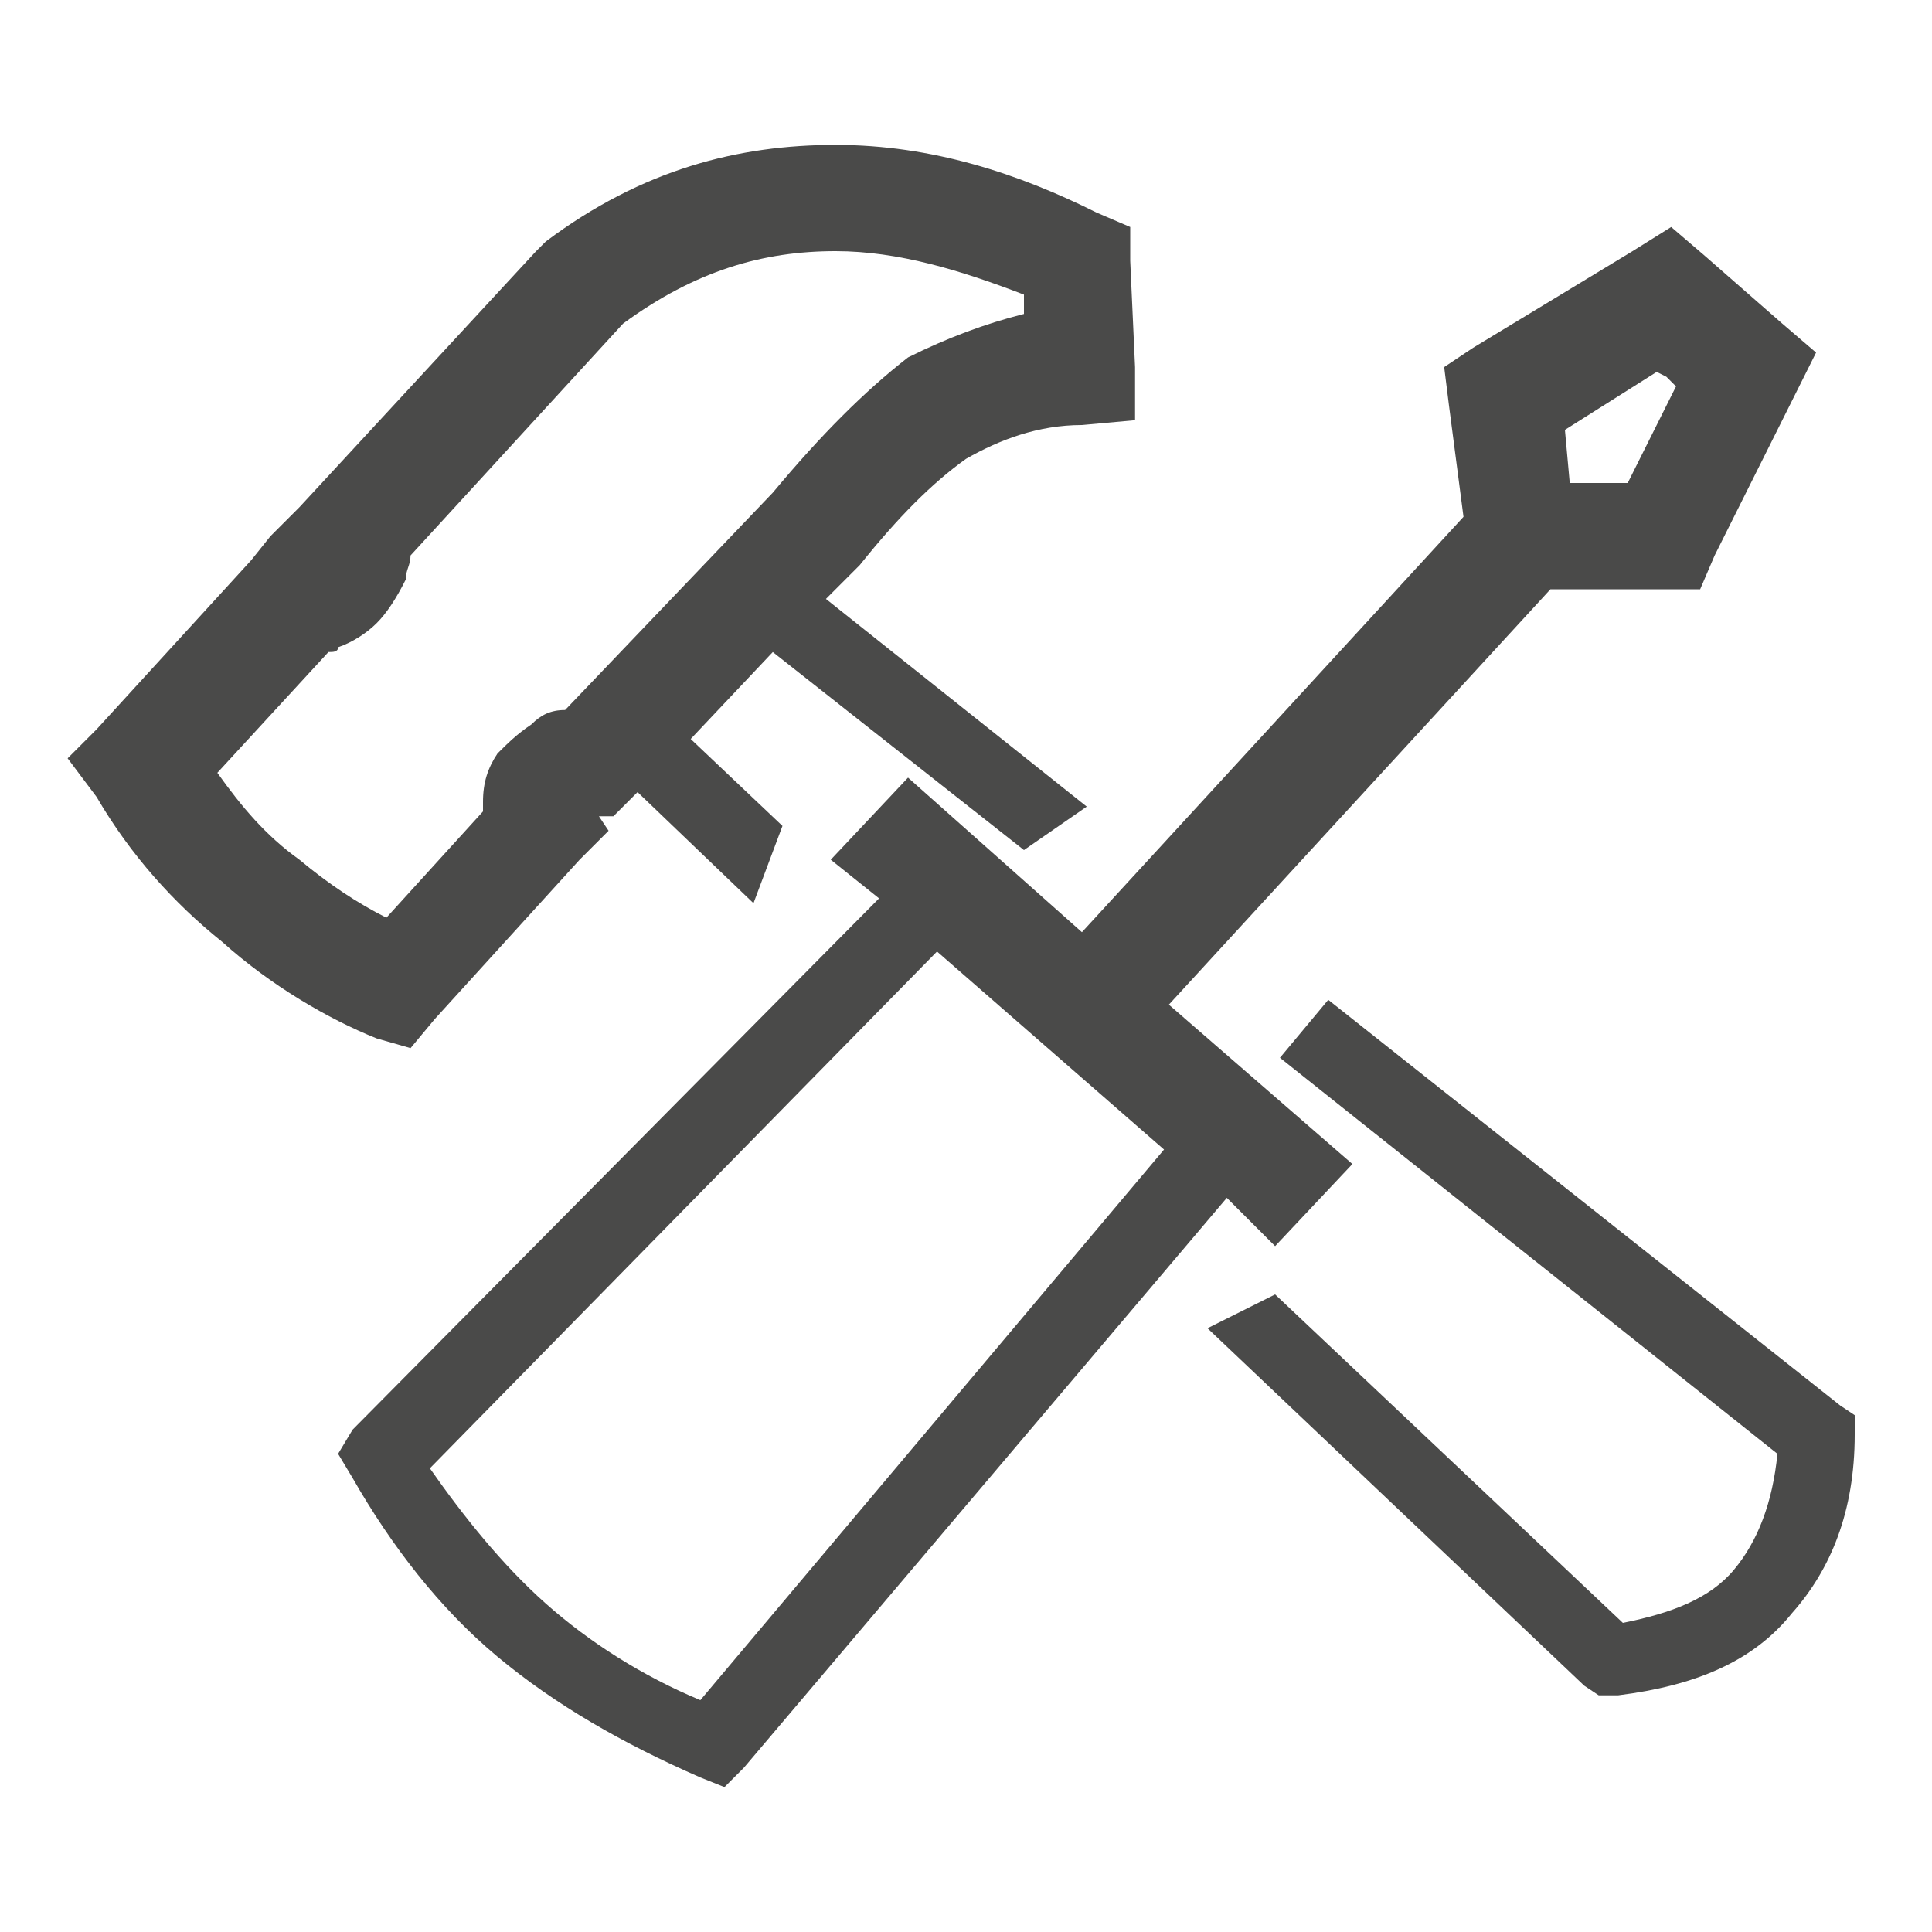
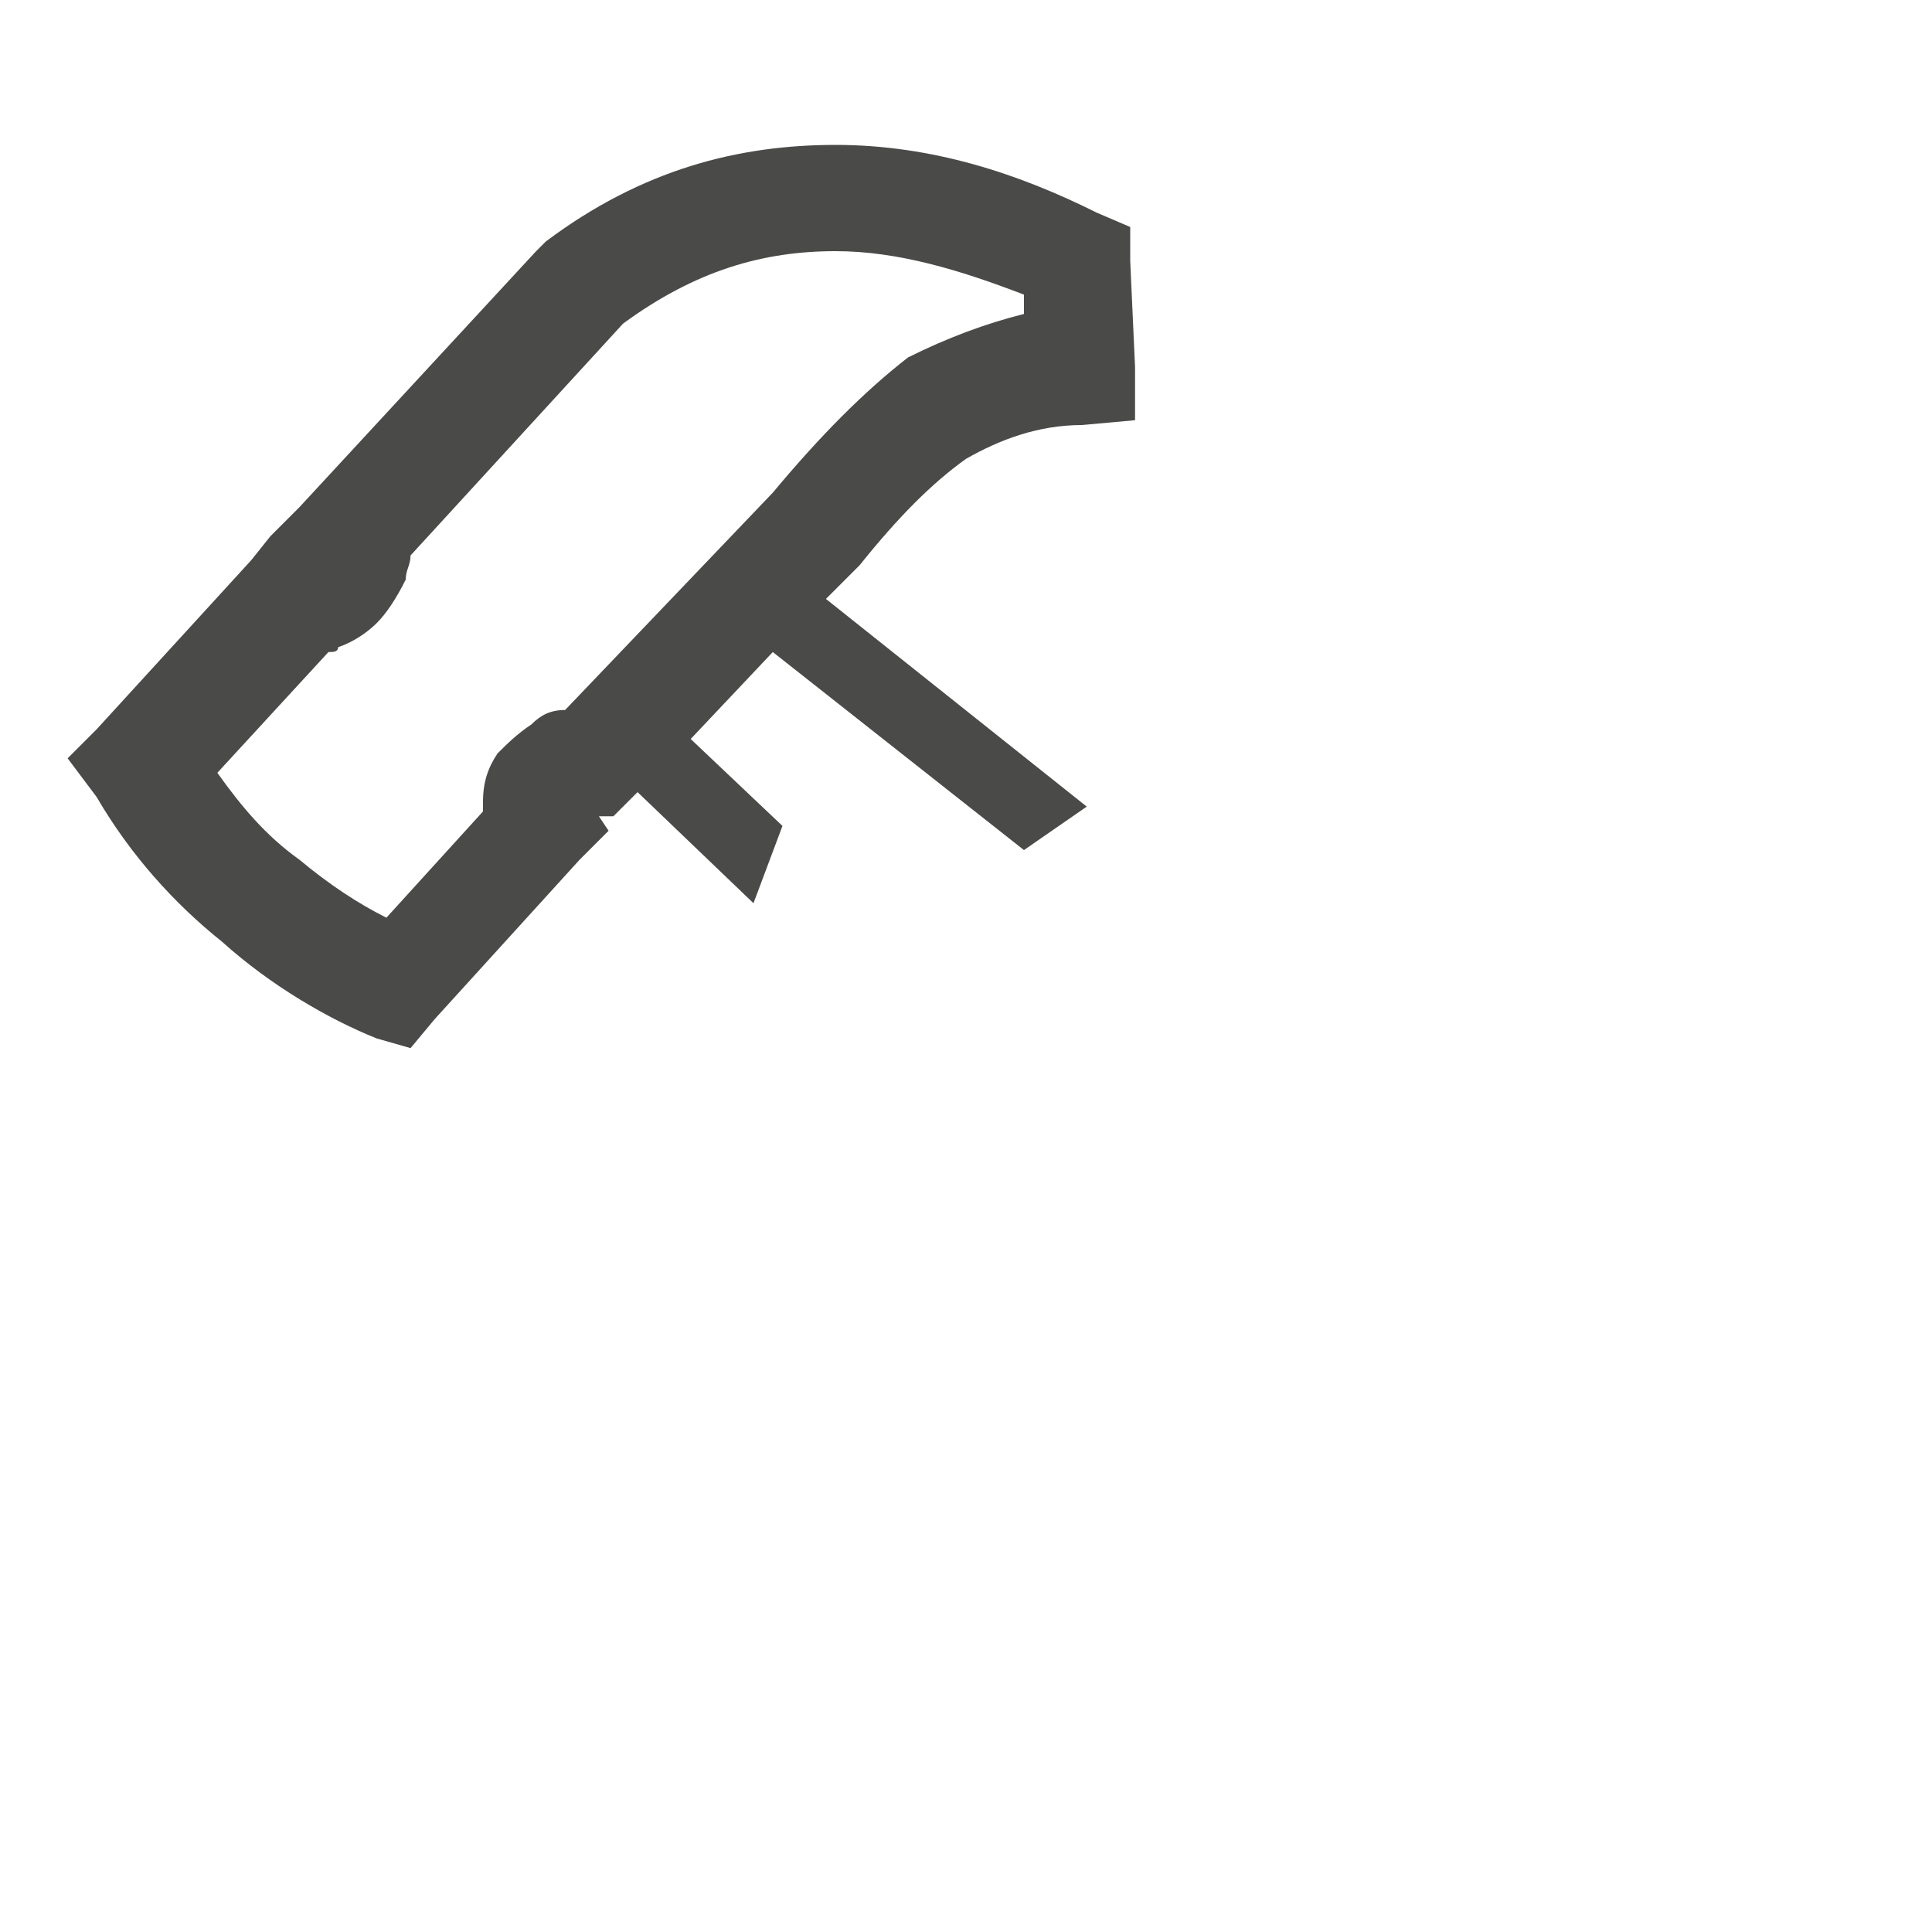
<svg xmlns="http://www.w3.org/2000/svg" version="1.1" id="Ebene_1" x="0px" y="0px" viewBox="0 0 40 40" style="enable-background:new 0 0 40 40;" xml:space="preserve">
  <style type="text/css">
	.st0{fill:#4A4A49;}
</style>
  <g>
    <path class="st0" d="M8.5,21.7l0.5-0.6l3-3.3l0.6-0.6l-0.2-0.3l0.3,0l0.4-0.4l0.1-0.1l2.4,2.3l0.6-1.6l-1.9-1.8l1.7-1.8l5.2,4.1   l1.3-0.9l-5.4-4.3l0.7-0.7l0,0l0,0c0.8-1,1.5-1.7,2.2-2.2c0.7-0.4,1.5-0.7,2.4-0.7l1.1-0.1l0-1.1l-0.1-2.2l0-0.7l-0.7-0.3   C21.1,3.6,19.3,3,17.3,3c-2,0-4,0.5-6,2l-0.1,0.1l-0.1,0.1l-4.9,5.3l-0.6,0.6l0,0l-0.4,0.5l-3.2,3.5l-0.6,0.6L2,16.5   c0.7,1.2,1.6,2.2,2.6,3c1,0.9,2.2,1.6,3.2,2L8.5,21.7z M4.5,16l2.3-2.5c0.1,0,0.2,0,0.2-0.1c0.3-0.1,0.6-0.3,0.8-0.5   c0.2-0.2,0.4-0.5,0.6-0.9c0-0.2,0.1-0.3,0.1-0.5l4.4-4.8c1.5-1.1,2.9-1.5,4.4-1.5c1.3,0,2.6,0.4,3.9,0.9l0,0.4   c-0.8,0.2-1.6,0.5-2.4,0.9C17.9,8.1,17,9,16,10.2l-4.3,4.5c-0.3,0-0.5,0.1-0.7,0.3c-0.3,0.2-0.5,0.4-0.7,0.6   c-0.2,0.3-0.3,0.6-0.3,1c0,0.1,0,0.2,0,0.2l-2,2.2c-0.6-0.3-1.2-0.7-1.8-1.2C5.5,17.3,5,16.7,4.5,16z" />
-     <path class="st0" d="M26.4,25.8l1.6-1.7l-3.8-3.3l7.9-8.6l2.4,0l0.7,0l0.3-0.7l1.7-3.4l0.4-0.8l-0.7-0.6l-0.8-0.7l-0.8-0.7   l-0.7-0.6l-0.8,0.5l-3.3,2l-0.6,0.4L30,8.4l0.3,2.3l-7.9,8.6l-3.6-3.2l-1.6,1.7l1,0.8l-10.9,11L7,30.1l0.3,0.5   c0.8,1.4,1.8,2.7,3,3.7c1.2,1,2.6,1.8,4.2,2.5l0.5,0.2l0.4-0.4l10-11.8L26.4,25.8z M34.3,7.7l0.2,0.1l0,0L34.7,8l-1,2l-1.2,0   l-0.1-1.1L34.3,7.7z M14.5,35.2c-1.2-0.5-2.3-1.2-3.2-2c-0.9-0.8-1.7-1.8-2.4-2.8l10.5-10.7l4.7,4.1L14.5,35.2z" />
-     <path class="st0" d="M38.1,29.1l-10.6-8.4l-1,1.2l10.3,8.2c-0.1,1-0.4,1.8-0.9,2.4c-0.5,0.6-1.3,0.9-2.3,1.1l-7.2-6.8L25,27.5   l7.8,7.4l0.3,0.2l0.4,0c1.6-0.2,2.8-0.7,3.6-1.7c0.8-0.9,1.3-2.1,1.3-3.7l0-0.4L38.1,29.1z" />
  </g>
</svg>